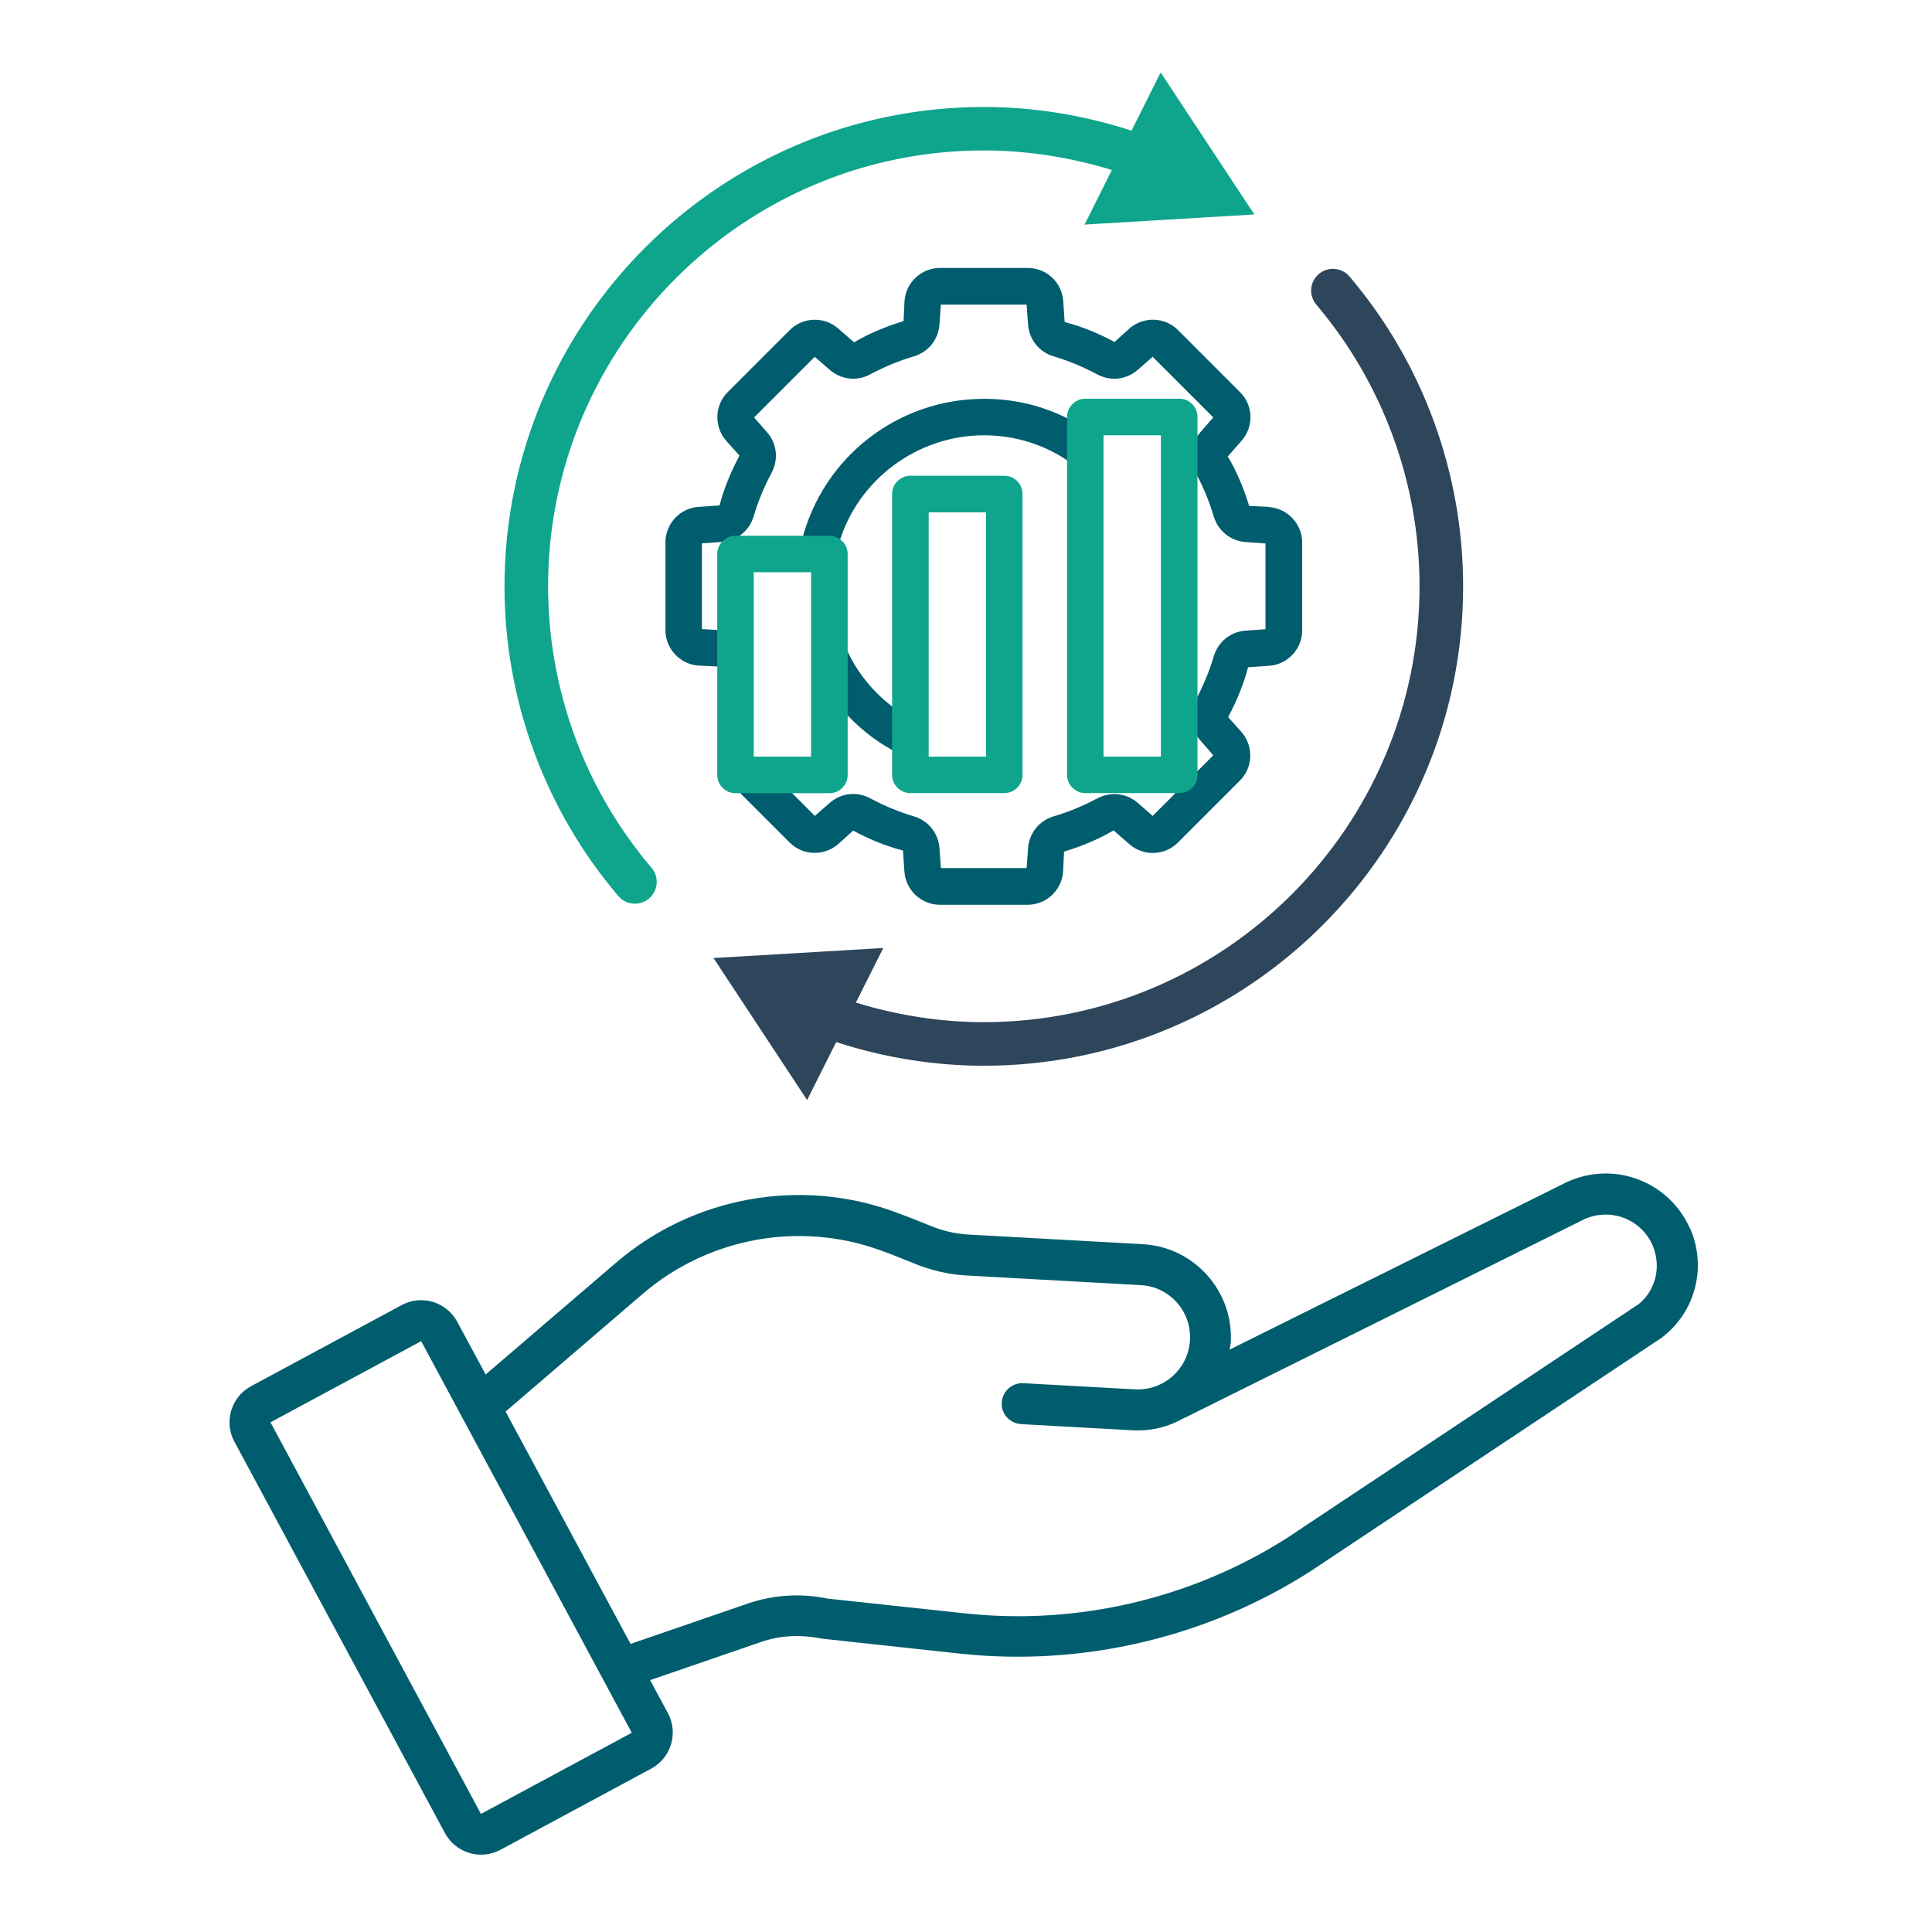
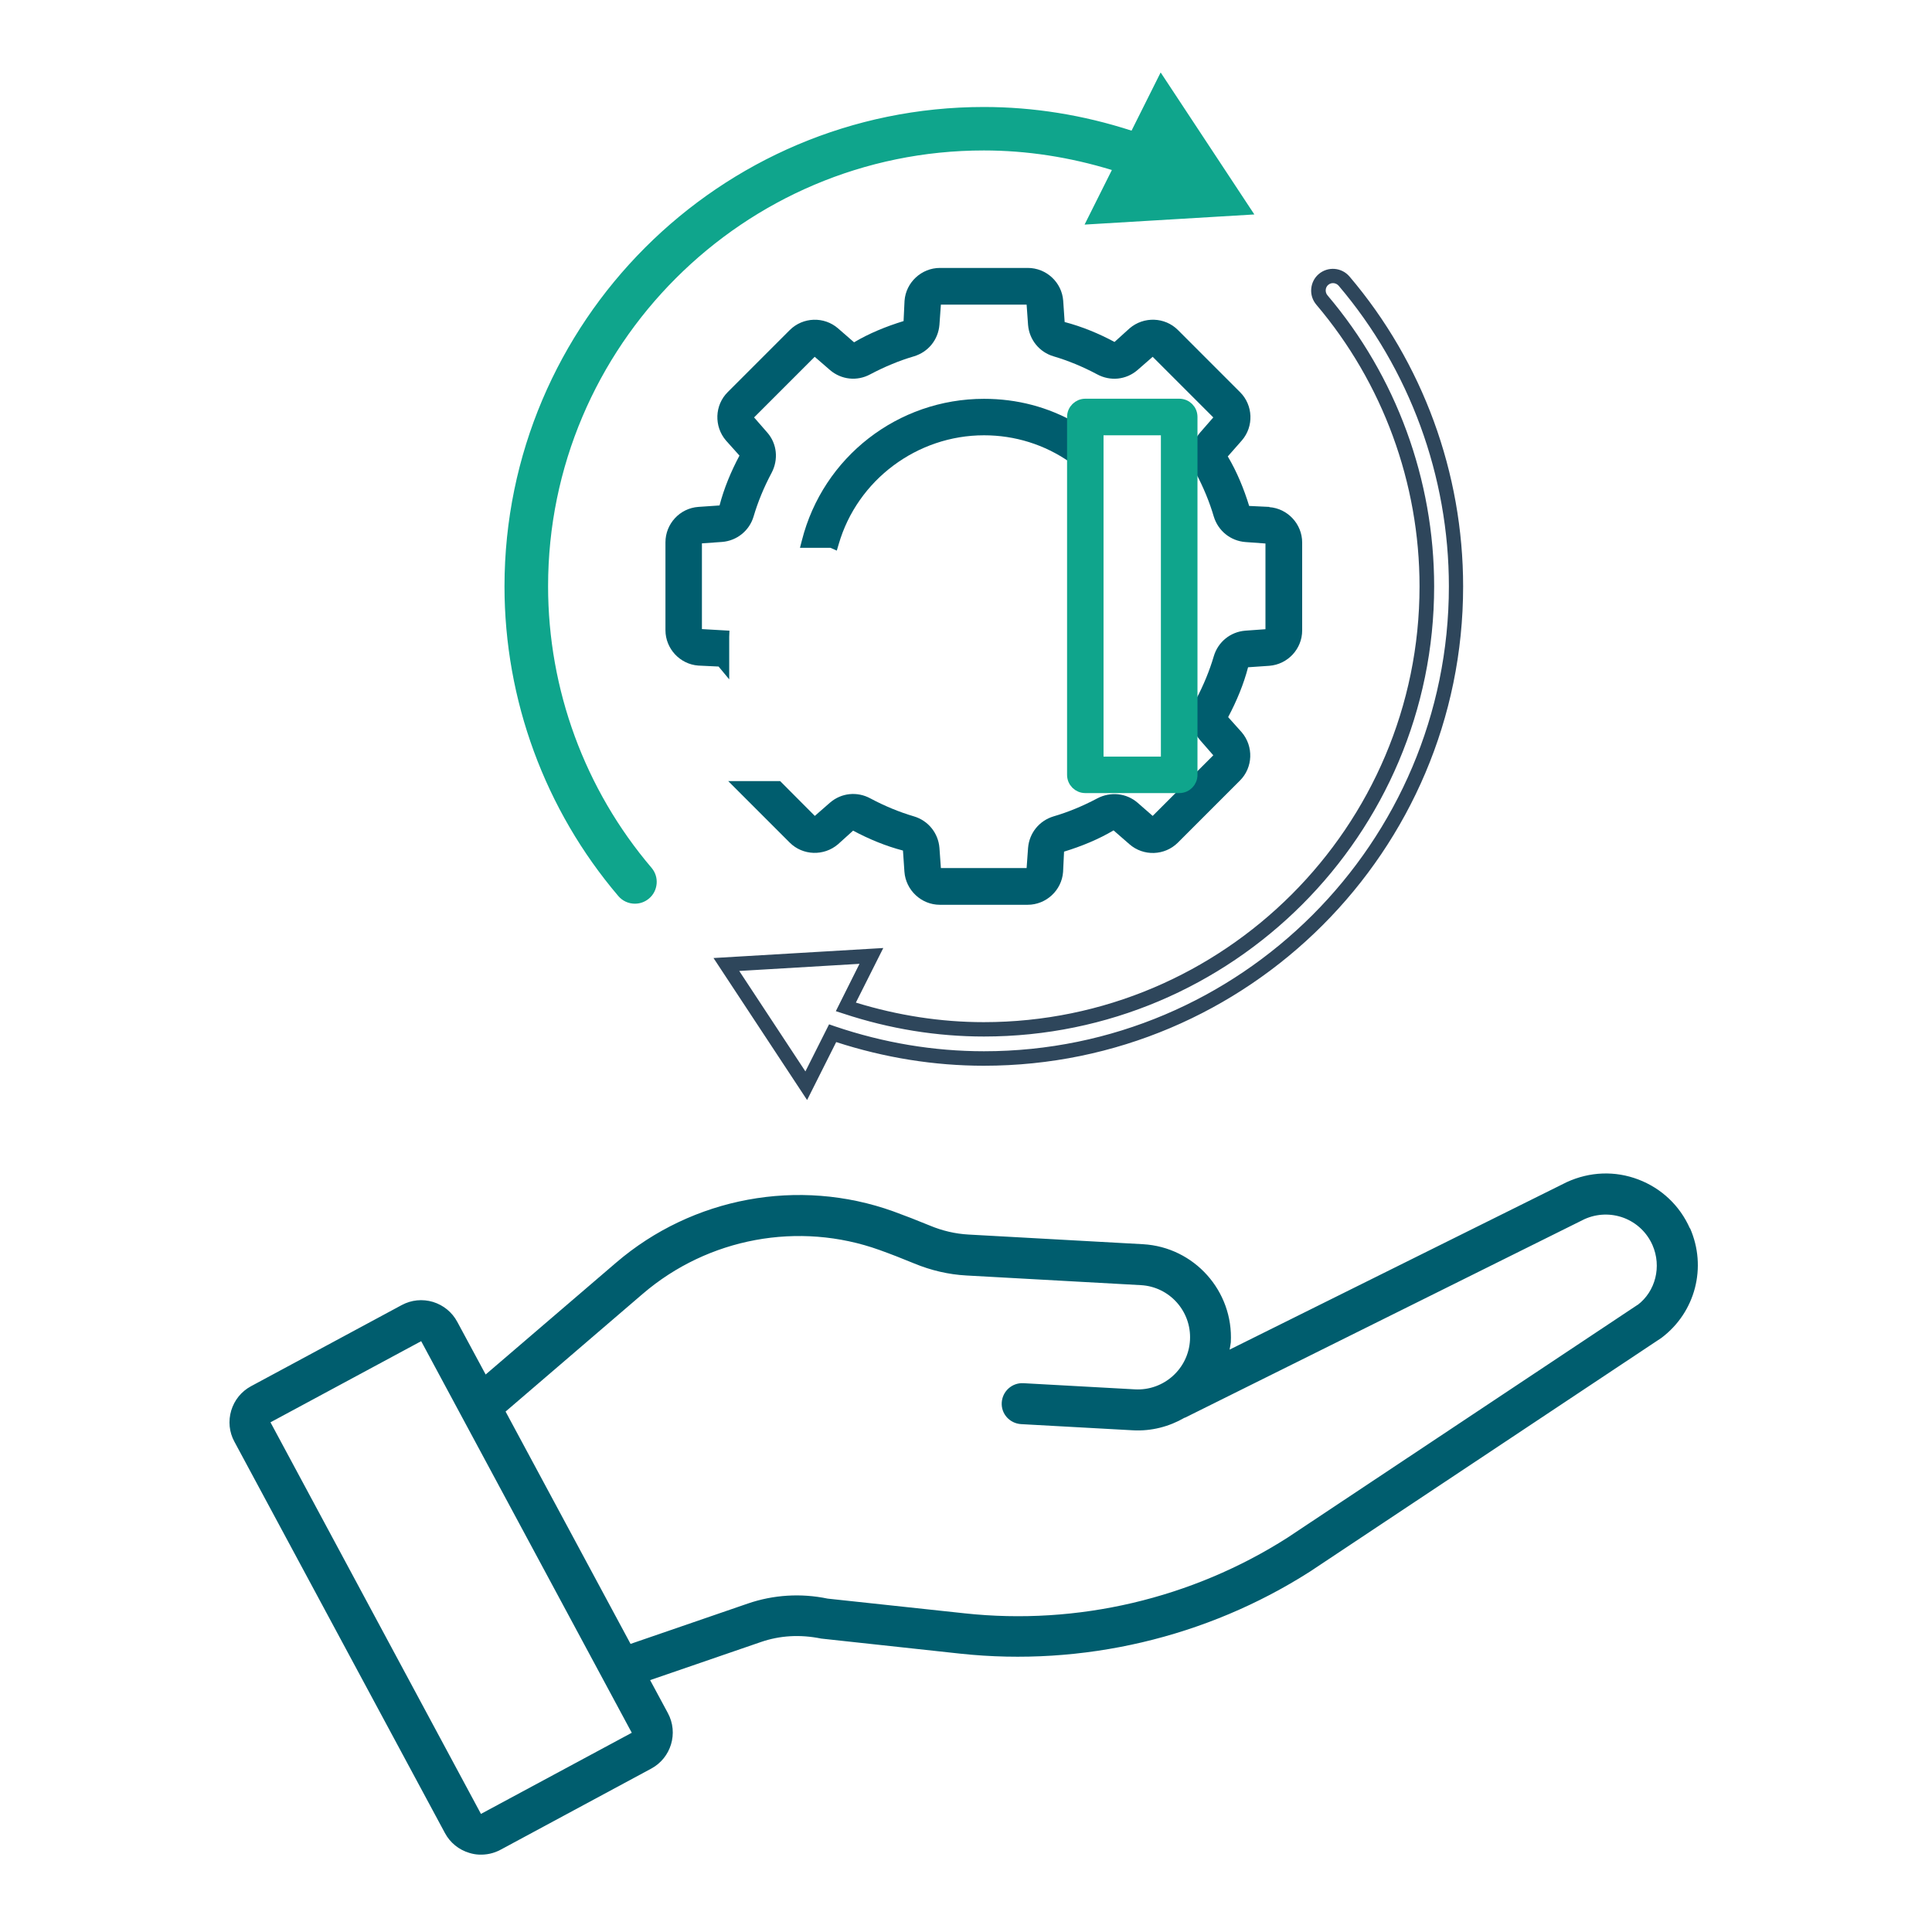
<svg xmlns="http://www.w3.org/2000/svg" width="160" height="160" viewBox="0 0 160 160" fill="none">
  <path d="M139.95 101.73C139.12 99.85 137.6 98.41 135.68 97.68C133.76 96.95 131.67 97.02 129.75 97.9L101.83 111.77C101.86 111.57 101.91 111.37 101.93 111.17C102.16 106.92 98.9 103.28 94.66 103.04L80.21 102.24C79.12 102.18 78.04 101.93 76.99 101.49C75.95 101.06 74.94 100.67 73.98 100.32C66.15 97.51 57.35 99.14 51.02 104.57L40.22 113.83L37.87 109.47C37.44 108.67 36.73 108.09 35.86 107.82C34.99 107.56 34.07 107.65 33.27 108.08L20.79 114.8C19.99 115.23 19.41 115.95 19.15 116.81C18.89 117.68 18.98 118.6 19.41 119.39L36.85 151.81C37.28 152.61 38 153.19 38.87 153.45C39.13 153.53 39.4 153.58 39.66 153.59C40.28 153.62 40.89 153.49 41.45 153.19L53.93 146.47C55.58 145.58 56.2 143.52 55.31 141.87L53.84 139.14L63.03 135.98C64.58 135.45 66.24 135.34 68.01 135.7L79.54 136.95C89.63 138.03 99.91 135.63 108.49 130.15L137.59 110.8C140.41 108.68 141.38 104.94 139.96 101.71L139.95 101.73ZM39.83 150.22L22.4 117.79L34.88 111.07L52.32 143.5L39.83 150.22ZM135.62 108.06L106.63 127.34C98.72 132.39 89.23 134.62 79.9 133.61L68.54 132.39C66.34 131.93 64.05 132.07 61.93 132.8L52.22 136.14L41.87 116.9L53.23 107.15C58.64 102.51 66.16 101.12 72.84 103.52C73.76 103.85 74.71 104.22 75.7 104.63C77.1 105.21 78.56 105.55 80.03 105.63L94.48 106.43C96.86 106.56 98.68 108.6 98.55 110.98C98.42 113.36 96.38 115.19 93.99 115.06L84.75 114.55C83.82 114.5 83.02 115.21 82.96 116.15C82.9 117.09 83.62 117.88 84.56 117.94L93.8 118.45C95.36 118.54 96.84 118.14 98.1 117.41C98.12 117.41 98.13 117.41 98.15 117.4L131.21 100.97C132.25 100.5 133.41 100.46 134.48 100.86C135.55 101.27 136.39 102.07 136.85 103.11C137.63 104.89 137.1 106.95 135.62 108.07V108.06Z" fill="#005D6E" />
  <path d="M105.13 41.98L103.45 41.9C103.01 40.469 102.43 39.059 101.68 37.8L102.85 36.469C103.85 35.309 103.78 33.559 102.7 32.48L97.55 27.329C96.47 26.25 94.72 26.189 93.55 27.189L92.3 28.32C91 27.619 89.59 27.04 88.17 26.669L88.05 24.91C87.94 23.38 86.65 22.189 85.12 22.189H77.84C76.31 22.189 75.02 23.39 74.91 24.91L74.83 26.59C73.36 27.04 71.96 27.619 70.73 28.349L69.41 27.2C68.25 26.189 66.5 26.25 65.41 27.329L60.26 32.48C59.18 33.559 59.12 35.309 60.12 36.48L61.24 37.73C60.53 39.059 59.95 40.469 59.59 41.859L57.83 41.98C56.3 42.09 55.11 43.38 55.11 44.91V52.19C55.11 53.719 56.31 55.01 57.83 55.12L59.51 55.2L60.39 56.26V52.73L60.41 52.23L58.13 52.099V44.999L59.81 44.88C61.03 44.779 62.06 43.95 62.41 42.77C62.76 41.58 63.26 40.359 63.9 39.16C64.48 38.059 64.35 36.749 63.55 35.83L62.45 34.569L67.47 29.549L68.74 30.649C69.68 31.45 70.98 31.59 72.07 31C73.28 30.36 74.49 29.86 75.69 29.509C76.88 29.149 77.7 28.13 77.8 26.899L77.92 25.23H85.02L85.14 26.91C85.24 28.13 86.07 29.16 87.25 29.509C88.44 29.86 89.66 30.36 90.86 31C91.95 31.59 93.26 31.459 94.2 30.649L95.46 29.549L100.48 34.569L99.38 35.83C98.59 36.749 98.45 38.059 99.03 39.16C99.67 40.37 100.17 41.58 100.52 42.779C100.88 43.959 101.9 44.789 103.13 44.889L104.8 45.01V52.109L103.12 52.23C101.9 52.33 100.87 53.159 100.52 54.349C100.17 55.539 99.67 56.759 99.03 57.959C98.45 59.059 98.58 60.37 99.38 61.289L100.48 62.55L95.46 67.57L94.2 66.469C93.28 65.68 91.97 65.54 90.87 66.12C89.66 66.76 88.45 67.26 87.25 67.609C86.06 67.969 85.24 68.99 85.14 70.219L85.02 71.889H77.92L77.8 70.209C77.7 68.989 76.87 67.96 75.69 67.609C74.5 67.26 73.28 66.76 72.08 66.12C70.99 65.529 69.68 65.659 68.74 66.469L67.48 67.57L64.61 64.689H60.31L65.4 69.779C66.48 70.859 68.23 70.919 69.4 69.919L70.65 68.79C71.96 69.49 73.36 70.07 74.78 70.439L74.9 72.189C75.01 73.719 76.3 74.93 77.83 74.93H85.11C86.64 74.93 87.93 73.729 88.04 72.209L88.12 70.529C89.59 70.079 90.99 69.499 92.22 68.769L93.54 69.919C94.7 70.929 96.45 70.87 97.54 69.79L102.69 64.639C103.77 63.559 103.83 61.809 102.83 60.639L101.71 59.389C102.42 58.05 103 56.65 103.36 55.26L105.12 55.139C106.65 55.02 107.84 53.739 107.84 52.209V44.929C107.84 43.4 106.64 42.109 105.12 41.999L105.13 41.98Z" fill="#005D6E" />
-   <path d="M70.16 53.88L69.21 51.84V58.08L69.32 58.22C70.62 59.88 72.29 61.28 74.16 62.26L74.89 62.65V59.2L74.66 59.05C72.7 57.78 71.15 56 70.16 53.89V53.88Z" fill="#005D6E" />
  <path d="M88.58 38.269L89.37 38.819V35.179L89.12 35.039C86.79 33.699 84.22 33.029 81.49 33.029C74.36 33.029 68.16 37.849 66.41 44.749L66.25 45.369H68.78L69.3 45.599L69.46 45.059C71 39.749 75.95 36.049 81.49 36.049C84.06 36.049 86.51 36.819 88.59 38.269H88.58Z" fill="#005D6E" />
  <path d="M102.82 17.22L96.19 7.18L94.01 11.54C89.98 10.18 85.78 9.45 81.48 9.45C59.92 9.45 42.38 26.99 42.38 48.55C42.38 57.81 45.68 66.79 51.66 73.82C51.9 74.1 52.24 74.24 52.58 74.24C52.86 74.24 53.13 74.15 53.36 73.95C53.87 73.52 53.93 72.76 53.5 72.25C47.88 65.65 44.79 57.24 44.79 48.55C44.79 28.32 61.25 11.86 81.48 11.86C85.41 11.86 89.24 12.51 92.93 13.72L90.82 17.94L102.83 17.22H102.82Z" fill="#0FA58C" />
  <path d="M52.58 74.84C52.05 74.84 51.55 74.61 51.21 74.21C45.13 67.07 41.78 57.96 41.78 48.56C41.79 26.67 59.6 8.86 81.48 8.86C85.59 8.86 89.7 9.52 93.71 10.82L96.12 6L103.88 17.76L89.82 18.6L92.08 14.08C88.59 13.01 85.03 12.46 81.48 12.46C61.58 12.46 45.39 28.65 45.39 48.55C45.39 57.1 48.43 65.38 53.96 71.87C54.27 72.24 54.42 72.7 54.38 73.18C54.34 73.66 54.12 74.1 53.75 74.41C53.42 74.69 53.01 74.84 52.58 74.84ZM81.48 10.05C60.25 10.05 42.97 27.32 42.97 48.55C42.97 57.67 46.22 66.51 52.11 73.43C52.29 73.65 52.58 73.83 52.97 73.5C53.09 73.39 53.17 73.25 53.18 73.08C53.19 72.92 53.14 72.76 53.04 72.63C47.33 65.93 44.19 57.37 44.19 48.54C44.19 27.98 60.91 11.26 81.47 11.26C85.37 11.26 89.29 11.89 93.1 13.15L93.75 13.36L91.79 17.28L101.74 16.68L96.25 8.36L94.3 12.26L93.81 12.09C89.77 10.72 85.61 10.03 81.47 10.03L81.48 10.05Z" fill="#0FA58C" />
-   <path d="M111.309 23.27C110.879 22.76 110.119 22.7 109.609 23.13C109.099 23.56 109.039 24.32 109.469 24.83C115.079 31.43 118.169 39.86 118.169 48.55C118.169 68.78 101.709 85.24 81.479 85.24C77.549 85.24 73.719 84.59 70.039 83.38L72.159 79.16L60.149 79.87L66.759 89.91L68.939 85.55C72.969 86.91 77.159 87.65 81.469 87.65C103.029 87.65 120.569 70.11 120.569 48.55C120.569 39.29 117.279 30.31 111.299 23.27H111.309Z" fill="#2E465B" />
  <path d="M66.84 91.1L59.09 79.34L73.15 78.51L70.88 83.03C74.36 84.1 77.92 84.65 81.47 84.65C101.37 84.65 117.56 68.46 117.56 48.56C117.56 40.01 114.52 31.72 109.01 25.23C108.7 24.86 108.55 24.4 108.59 23.92C108.63 23.44 108.85 23 109.22 22.69C109.98 22.05 111.11 22.14 111.76 22.9C117.83 30.04 121.17 39.16 121.17 48.57C121.17 70.46 103.36 88.26 81.48 88.26C77.37 88.26 73.26 87.6 69.25 86.3L66.83 91.12L66.84 91.1ZM61.22 80.41L66.7 88.73L68.66 84.83L69.15 85C73.19 86.37 77.34 87.06 81.49 87.06C102.72 87.06 119.99 69.79 119.99 48.56C119.99 39.44 116.75 30.59 110.86 23.66C110.64 23.41 110.26 23.37 110 23.59C109.88 23.69 109.8 23.84 109.79 24.01C109.78 24.17 109.83 24.33 109.93 24.45C115.63 31.16 118.77 39.72 118.77 48.56C118.77 69.12 102.05 85.84 81.49 85.84C77.59 85.84 73.68 85.21 69.87 83.95L69.22 83.74L71.18 79.82L61.23 80.41H61.22Z" fill="#2E465B" />
-   <path d="M68.97 44.919C68.88 44.879 68.78 44.869 68.69 44.869H60.91C60.36 44.869 59.9 45.329 59.9 45.879V64.179C59.9 64.749 60.36 65.189 60.91 65.189H68.69C69.26 65.189 69.7 64.739 69.7 64.179V45.879C69.7 45.419 69.39 45.029 68.97 44.919ZM67.67 63.159H61.92V46.889H67.67V63.159Z" fill="#0FA58C" stroke="#0FA58C" stroke-miterlimit="10" />
-   <path d="M83.17 39.9H75.39C74.84 39.9 74.38 40.35 74.38 40.91V64.17C74.38 64.74 74.84 65.18 75.39 65.18H83.17C83.74 65.18 84.18 64.73 84.18 64.17V40.91C84.18 40.34 83.73 39.9 83.17 39.9ZM82.16 63.16H76.41V41.93H82.16V63.16Z" fill="#0FA58C" stroke="#0FA58C" stroke-miterlimit="10" />
  <path d="M97.66 33.52H89.88C89.33 33.52 88.87 33.969 88.87 34.529V64.169C88.87 64.74 89.33 65.18 89.88 65.18H97.66C98.23 65.18 98.67 64.73 98.67 64.169V34.529C98.67 33.959 98.22 33.52 97.66 33.52ZM96.64 63.16H90.89V35.55H96.64V63.16Z" fill="#0FA58C" stroke="#0FA58C" stroke-miterlimit="10" />
</svg>